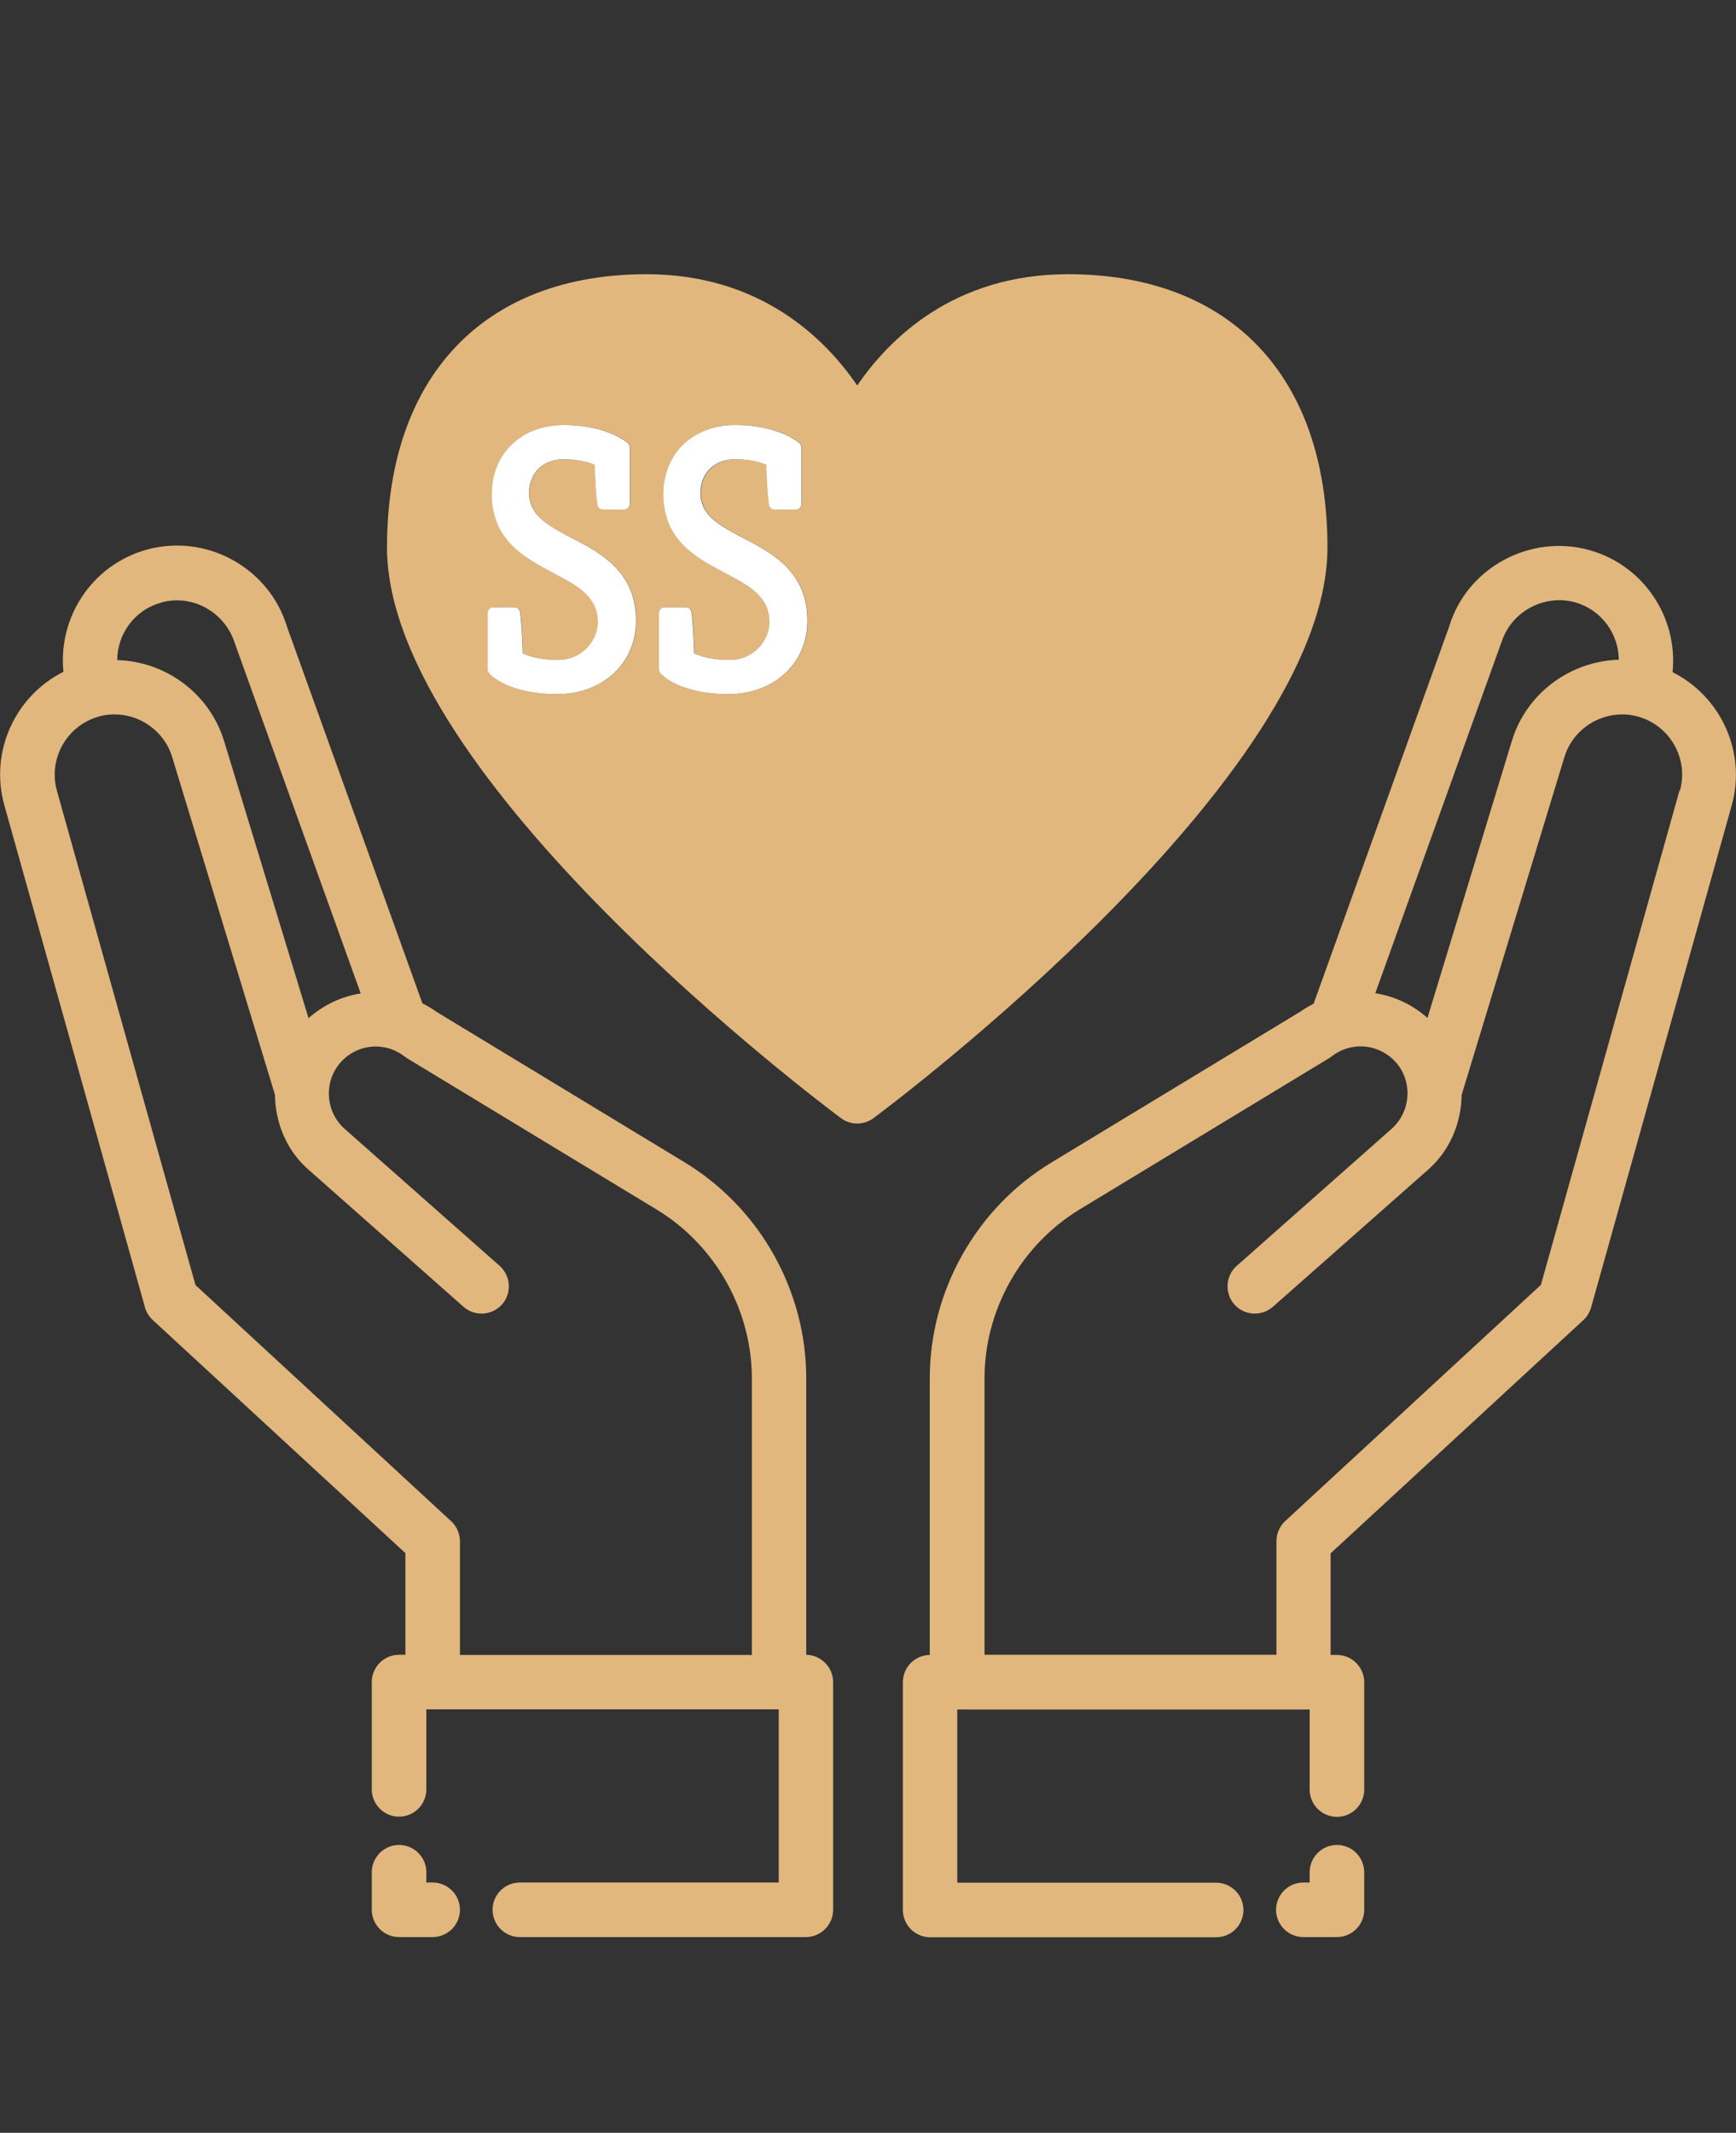
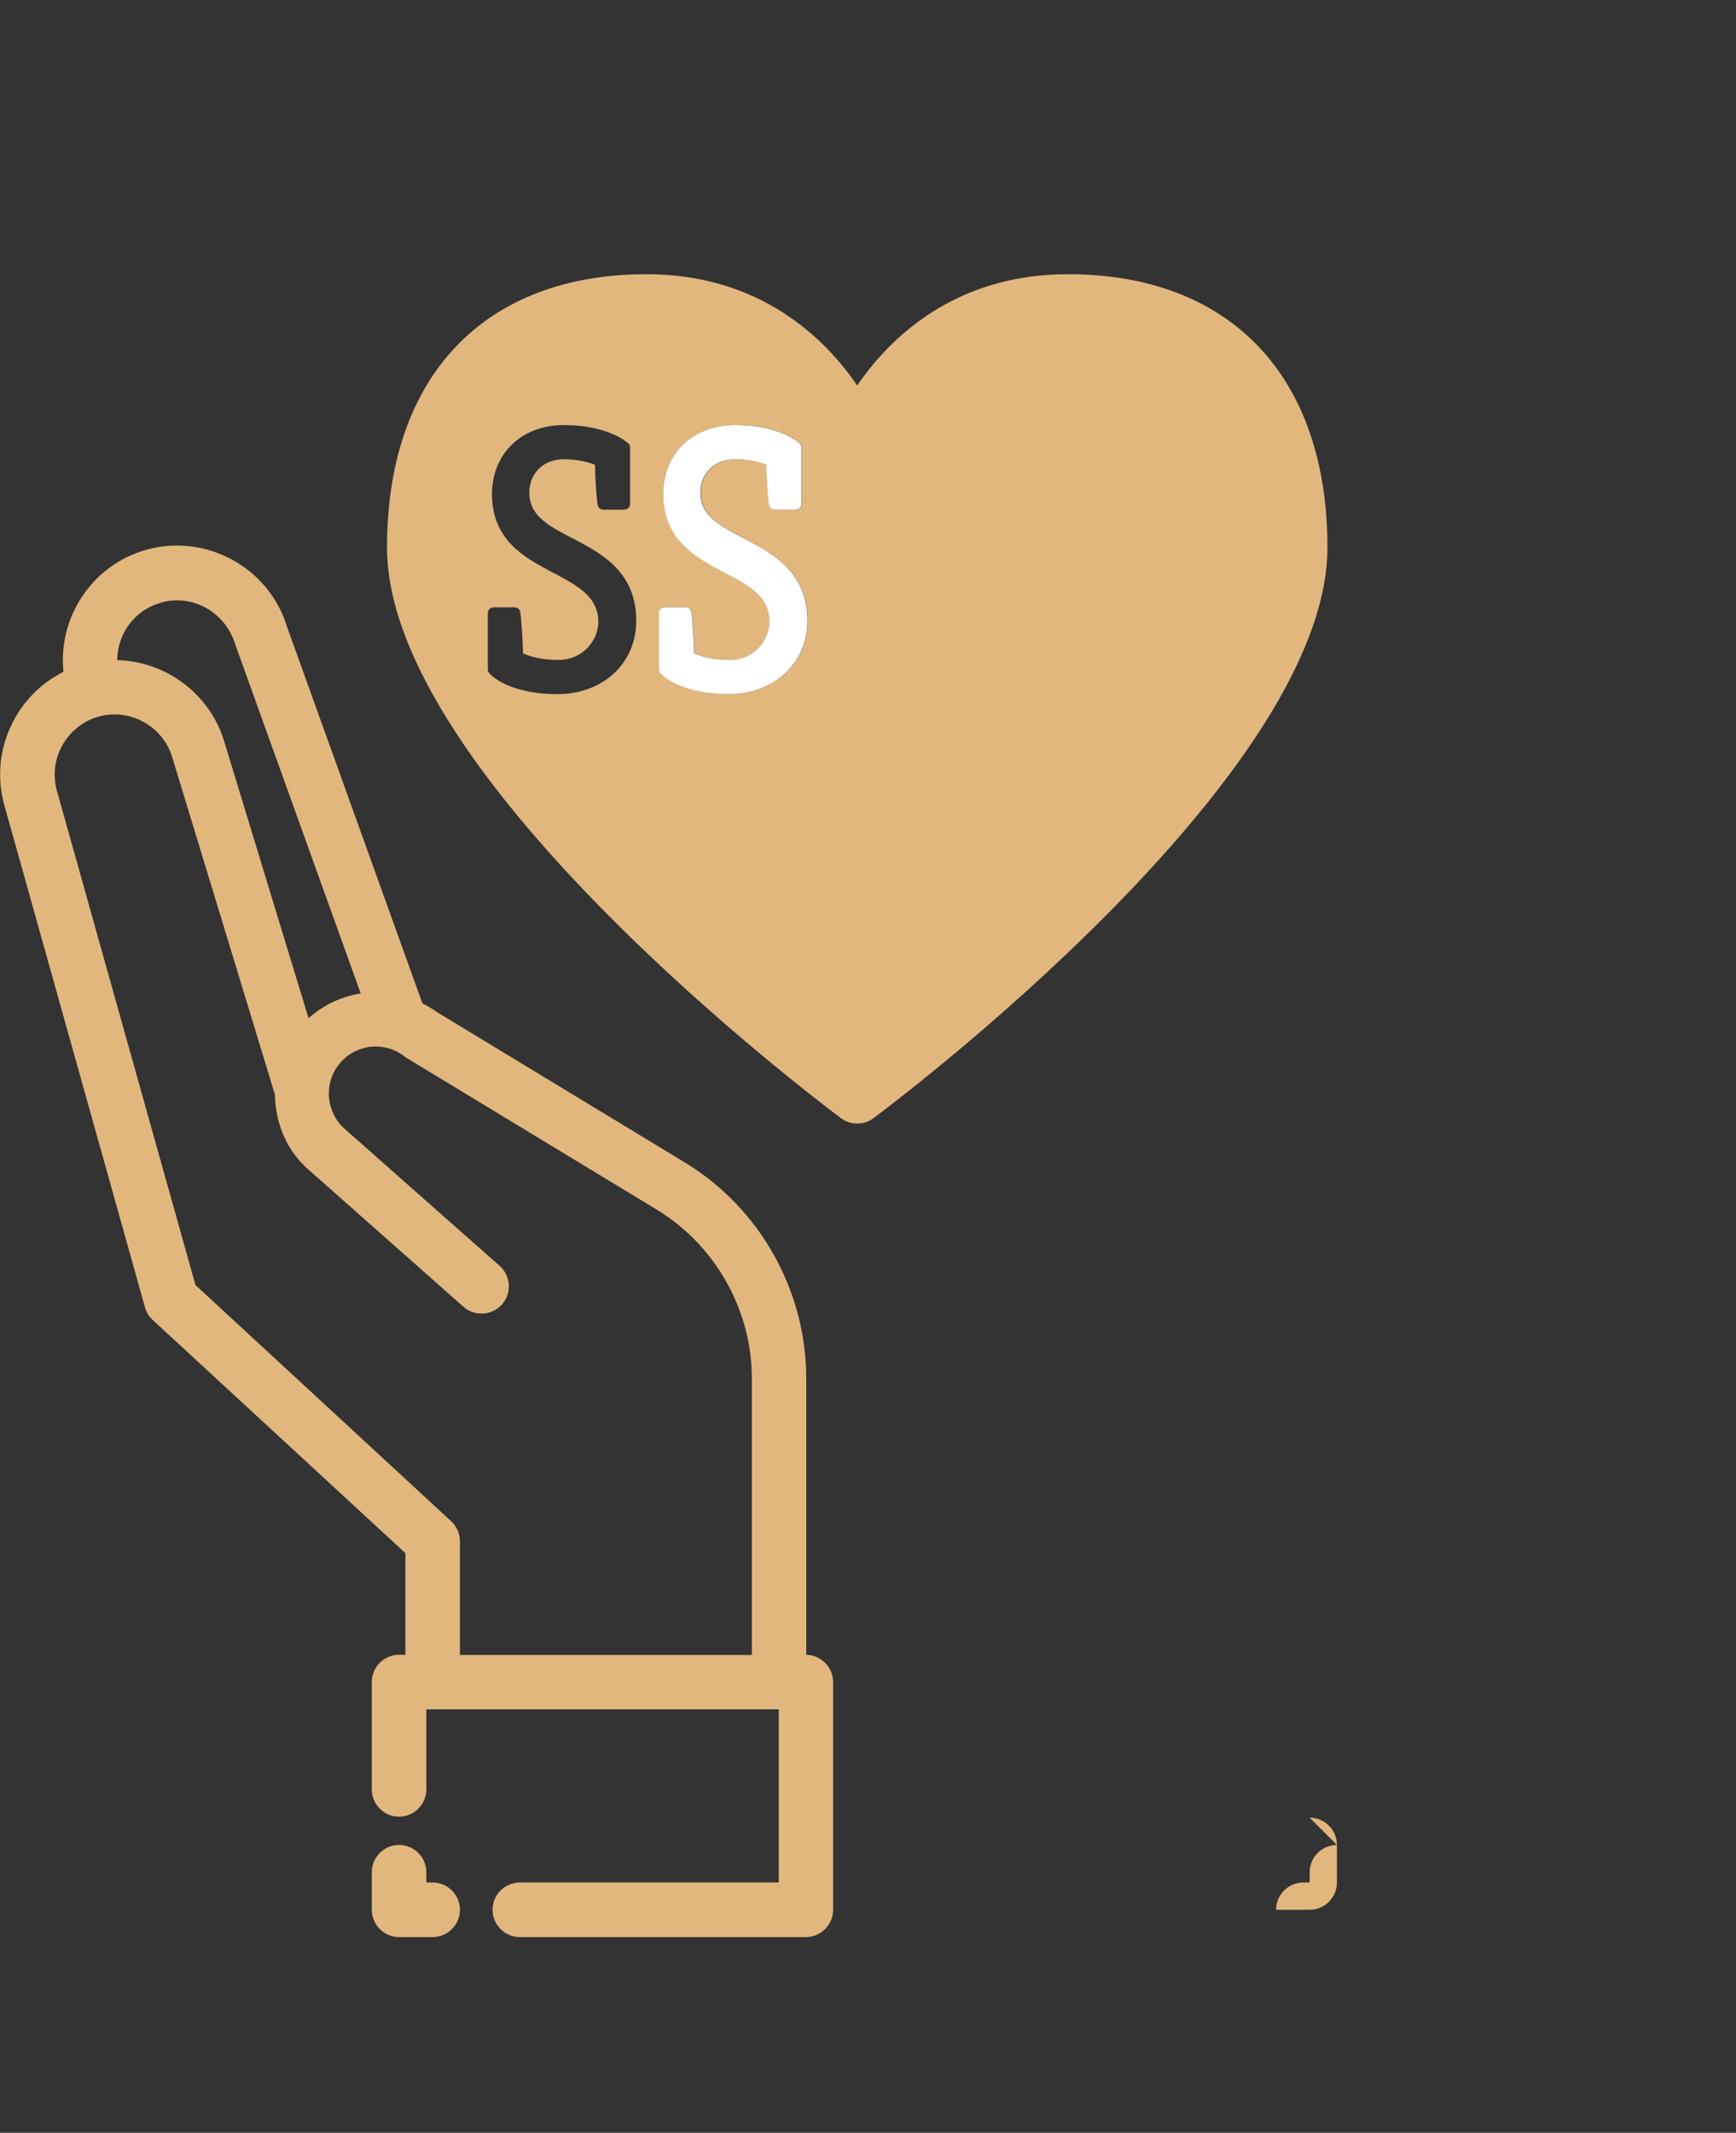
<svg xmlns="http://www.w3.org/2000/svg" id="Icons" viewBox="0 0 87.83 107.88">
  <rect x="0" y="0" width="87.83" height="107.88" fill="#333333" stroke="none" />
  <defs>
    <style>
      .cls-1 {
        fill: #fff;
      }

      .cls-2 {
        fill: #e1b77e;
      }
    </style>
  </defs>
-   <path class="cls-2" d="m67.64,93.32c-.76,0-1.38.62-1.38,1.38v.52h-.32c-.76,0-1.38.62-1.38,1.38s.62,1.38,1.38,1.38h1.7c.76,0,1.38-.62,1.38-1.38v-1.9c0-.76-.62-1.38-1.38-1.38Z" />
-   <path class="cls-2" d="m65.74,51.2l-12.56,7.61c-3.79,2.3-6.14,6.48-6.14,10.91v13.99c-.75.01-1.36.62-1.36,1.38v11.52c0,.76.62,1.38,1.38,1.38h14.47c.76,0,1.38-.62,1.38-1.38s-.62-1.38-1.38-1.38h-13.1v-8.76h17.83v4.05c0,.76.62,1.38,1.38,1.38s1.38-.62,1.38-1.38v-5.43c0-.76-.62-1.38-1.38-1.38h-.32v-5.14l12.79-11.8c.19-.17.32-.4.39-.64l7.11-25.38c.76-2.71-.55-5.53-2.99-6.75.28-2.75-1.44-5.39-4.19-6.17-3.02-.85-6.21.9-7.1,3.83l-6.87,19.11c-.25.13-.49.27-.73.44Zm19.23-11.21l-7.01,25-12.94,11.95c-.28.26-.44.63-.44,1.01v5.75h-14.77v-13.98c0-3.47,1.85-6.75,4.82-8.55l12.62-7.65s.09-.06.13-.09c1.02-.79,2.47-.63,3.3.37.81.99.68,2.48-.31,3.33l-7.8,6.9c-.57.5-.62,1.38-.12,1.95s1.38.62,1.95.12l7.79-6.88c1.16-.99,1.74-2.41,1.76-3.84l5.2-17.09c.48-1.57,2.16-2.49,3.74-2.04,1.61.46,2.56,2.14,2.1,3.75Zm-9.01-7.48c.48-1.57,2.16-2.48,3.74-2.04,1.33.38,2.19,1.59,2.2,2.9-2.43.07-4.67,1.67-5.41,4.11l-4.27,14.01c-.76-.68-1.68-1.1-2.64-1.25l6.37-17.72Z" />
+   <path class="cls-2" d="m67.64,93.32c-.76,0-1.38.62-1.38,1.38v.52h-.32c-.76,0-1.38.62-1.38,1.38h1.7c.76,0,1.38-.62,1.38-1.38v-1.9c0-.76-.62-1.38-1.38-1.38Z" />
  <path class="cls-2" d="m20.19,93.32c-.76,0-1.38.62-1.38,1.38v1.9c0,.76.62,1.38,1.38,1.38h1.7c.76,0,1.38-.62,1.38-1.38s-.62-1.38-1.38-1.38h-.32v-.52c0-.76-.62-1.38-1.38-1.38Z" />
  <path class="cls-2" d="m7.33,66.12c.07.25.21.47.39.64l12.79,11.8v5.14h-.32c-.76,0-1.38.62-1.38,1.38v5.43c0,.76.62,1.38,1.38,1.38s1.38-.62,1.38-1.38v-4.05h17.83v8.76h-13.1c-.76,0-1.38.62-1.38,1.38s.62,1.38,1.38,1.38h14.47c.76,0,1.38-.62,1.38-1.38v-11.52c0-.75-.61-1.36-1.36-1.38v-13.99c0-4.43-2.35-8.61-6.14-10.91l-12.55-7.61c-.23-.17-.48-.31-.73-.44l-6.85-19.05c-.91-3-4.11-4.74-7.12-3.89-2.75.77-4.47,3.42-4.19,6.17-2.43,1.22-3.75,4.03-2.99,6.75l7.11,25.38Zm.81-35.64c1.58-.45,3.26.47,3.76,2.11l6.35,17.66c-.96.15-1.87.57-2.64,1.25l-4.27-14.01c-.74-2.43-2.98-4.04-5.41-4.1.01-1.32.87-2.53,2.2-2.9Zm-3.17,5.77c1.59-.45,3.26.47,3.74,2.04l5.2,17.08c.02,1.43.59,2.85,1.74,3.83l7.8,6.9c.57.5,1.44.45,1.95-.12.5-.57.45-1.44-.12-1.95l-7.82-6.91c-.97-.84-1.1-2.32-.29-3.31.82-1,2.27-1.17,3.3-.37.04.03.08.06.13.09l12.62,7.65c2.97,1.8,4.82,5.08,4.82,8.55v13.98h-14.77v-5.75c0-.38-.16-.75-.44-1.01l-12.94-11.95-7.01-25c-.45-1.61.49-3.29,2.1-3.75Z" />
  <path class="cls-2" d="m42.55,56.56c.24.18.53.27.82.27s.58-.09.82-.27c.94-.7,22.97-17.22,22.97-28.87,0-8.65-4.91-13.82-13.13-13.82-5.77,0-9.05,3.27-10.66,5.63-1.61-2.36-4.89-5.63-10.66-5.63-8.22,0-13.13,5.17-13.13,13.82,0,11.65,22.03,28.17,22.97,28.87Zm-14.51-27.56l-.3-.16c-1.2-.65-2.85-1.54-2.85-3.84,0-2.06,1.5-3.5,3.64-3.5,1.6,0,2.73.47,3.25.92.06.05.1.13.1.22v2.85c0,.16-.13.29-.29.29h-1.07c-.14,0-.26-.1-.28-.23-.05-.26-.13-1.34-.14-2.04-.32-.13-.86-.28-1.58-.28-1.02,0-1.74.7-1.74,1.7,0,1.06.81,1.58,1.96,2.18l.29.15c1.41.74,3.16,1.67,3.16,4.14,0,2.15-1.68,3.71-3.99,3.71-1.81,0-2.96-.54-3.44-1.05-.05-.05-.08-.12-.08-.2v-2.85c0-.16.13-.29.29-.29h1.07c.14,0,.26.1.28.23.05.27.13,1.42.14,2.1.5.22,1.1.33,1.79.33,1.25,0,2.02-1,2.02-1.92,0-1.27-1.03-1.82-2.22-2.46Zm9.37-1.89l.29.15c1.41.74,3.16,1.67,3.16,4.14,0,2.15-1.68,3.71-3.99,3.71-1.81,0-2.96-.54-3.44-1.05-.05-.05-.08-.12-.08-.2v-2.85c0-.16.13-.29.29-.29h1.07c.14,0,.26.1.28.23.05.27.13,1.42.14,2.1.5.22,1.1.33,1.79.33,1.25,0,2.02-1,2.02-1.92,0-1.27-1.03-1.82-2.22-2.46l-.3-.16c-1.2-.65-2.85-1.54-2.85-3.84,0-2.06,1.5-3.5,3.64-3.5,1.6,0,2.73.47,3.25.92.06.05.1.13.1.22v2.85c0,.16-.13.29-.29.29h-1.07c-.14,0-.26-.1-.28-.23-.05-.26-.13-1.34-.14-2.04-.32-.13-.86-.28-1.58-.28-1.02,0-1.74.7-1.74,1.7,0,1.06.81,1.58,1.96,2.18Z" />
-   <path class="cls-1" d="m28.24,33.38c-.69,0-1.29-.11-1.79-.33-.01-.68-.09-1.82-.14-2.1-.03-.14-.14-.23-.28-.23h-1.07c-.16,0-.29.13-.29.29v2.85c0,.07.03.14.08.2.48.51,1.63,1.05,3.44,1.05,2.31,0,3.99-1.56,3.99-3.71,0-2.47-1.75-3.4-3.16-4.14l-.29-.15c-1.15-.61-1.96-1.12-1.96-2.18,0-1,.71-1.7,1.74-1.7.73,0,1.27.15,1.58.28.01.7.09,1.78.14,2.04.03.14.14.23.28.23h1.07c.16,0,.29-.13.29-.29v-2.85c0-.08-.04-.16-.1-.22-.52-.44-1.64-.92-3.25-.92-2.14,0-3.64,1.44-3.64,3.5,0,2.3,1.65,3.19,2.85,3.84l.3.16c1.19.63,2.22,1.18,2.22,2.46,0,.92-.77,1.92-2.02,1.92Z" />
  <path class="cls-1" d="m37.19,23.23c.73,0,1.27.15,1.58.28.01.7.09,1.78.14,2.04.03.14.14.23.28.23h1.07c.16,0,.29-.13.29-.29v-2.85c0-.08-.04-.16-.1-.22-.52-.44-1.64-.92-3.25-.92-2.14,0-3.64,1.44-3.64,3.5,0,2.3,1.65,3.19,2.85,3.84l.3.16c1.19.63,2.22,1.18,2.22,2.46,0,.92-.77,1.92-2.02,1.92-.69,0-1.29-.11-1.79-.33-.01-.68-.09-1.82-.14-2.1-.03-.14-.14-.23-.28-.23h-1.07c-.16,0-.29.13-.29.29v2.85c0,.07.03.14.08.2.48.51,1.63,1.05,3.44,1.05,2.31,0,3.99-1.56,3.99-3.71,0-2.47-1.75-3.4-3.16-4.14l-.29-.15c-1.15-.61-1.96-1.12-1.96-2.18,0-1,.71-1.7,1.74-1.7Z" />
</svg>